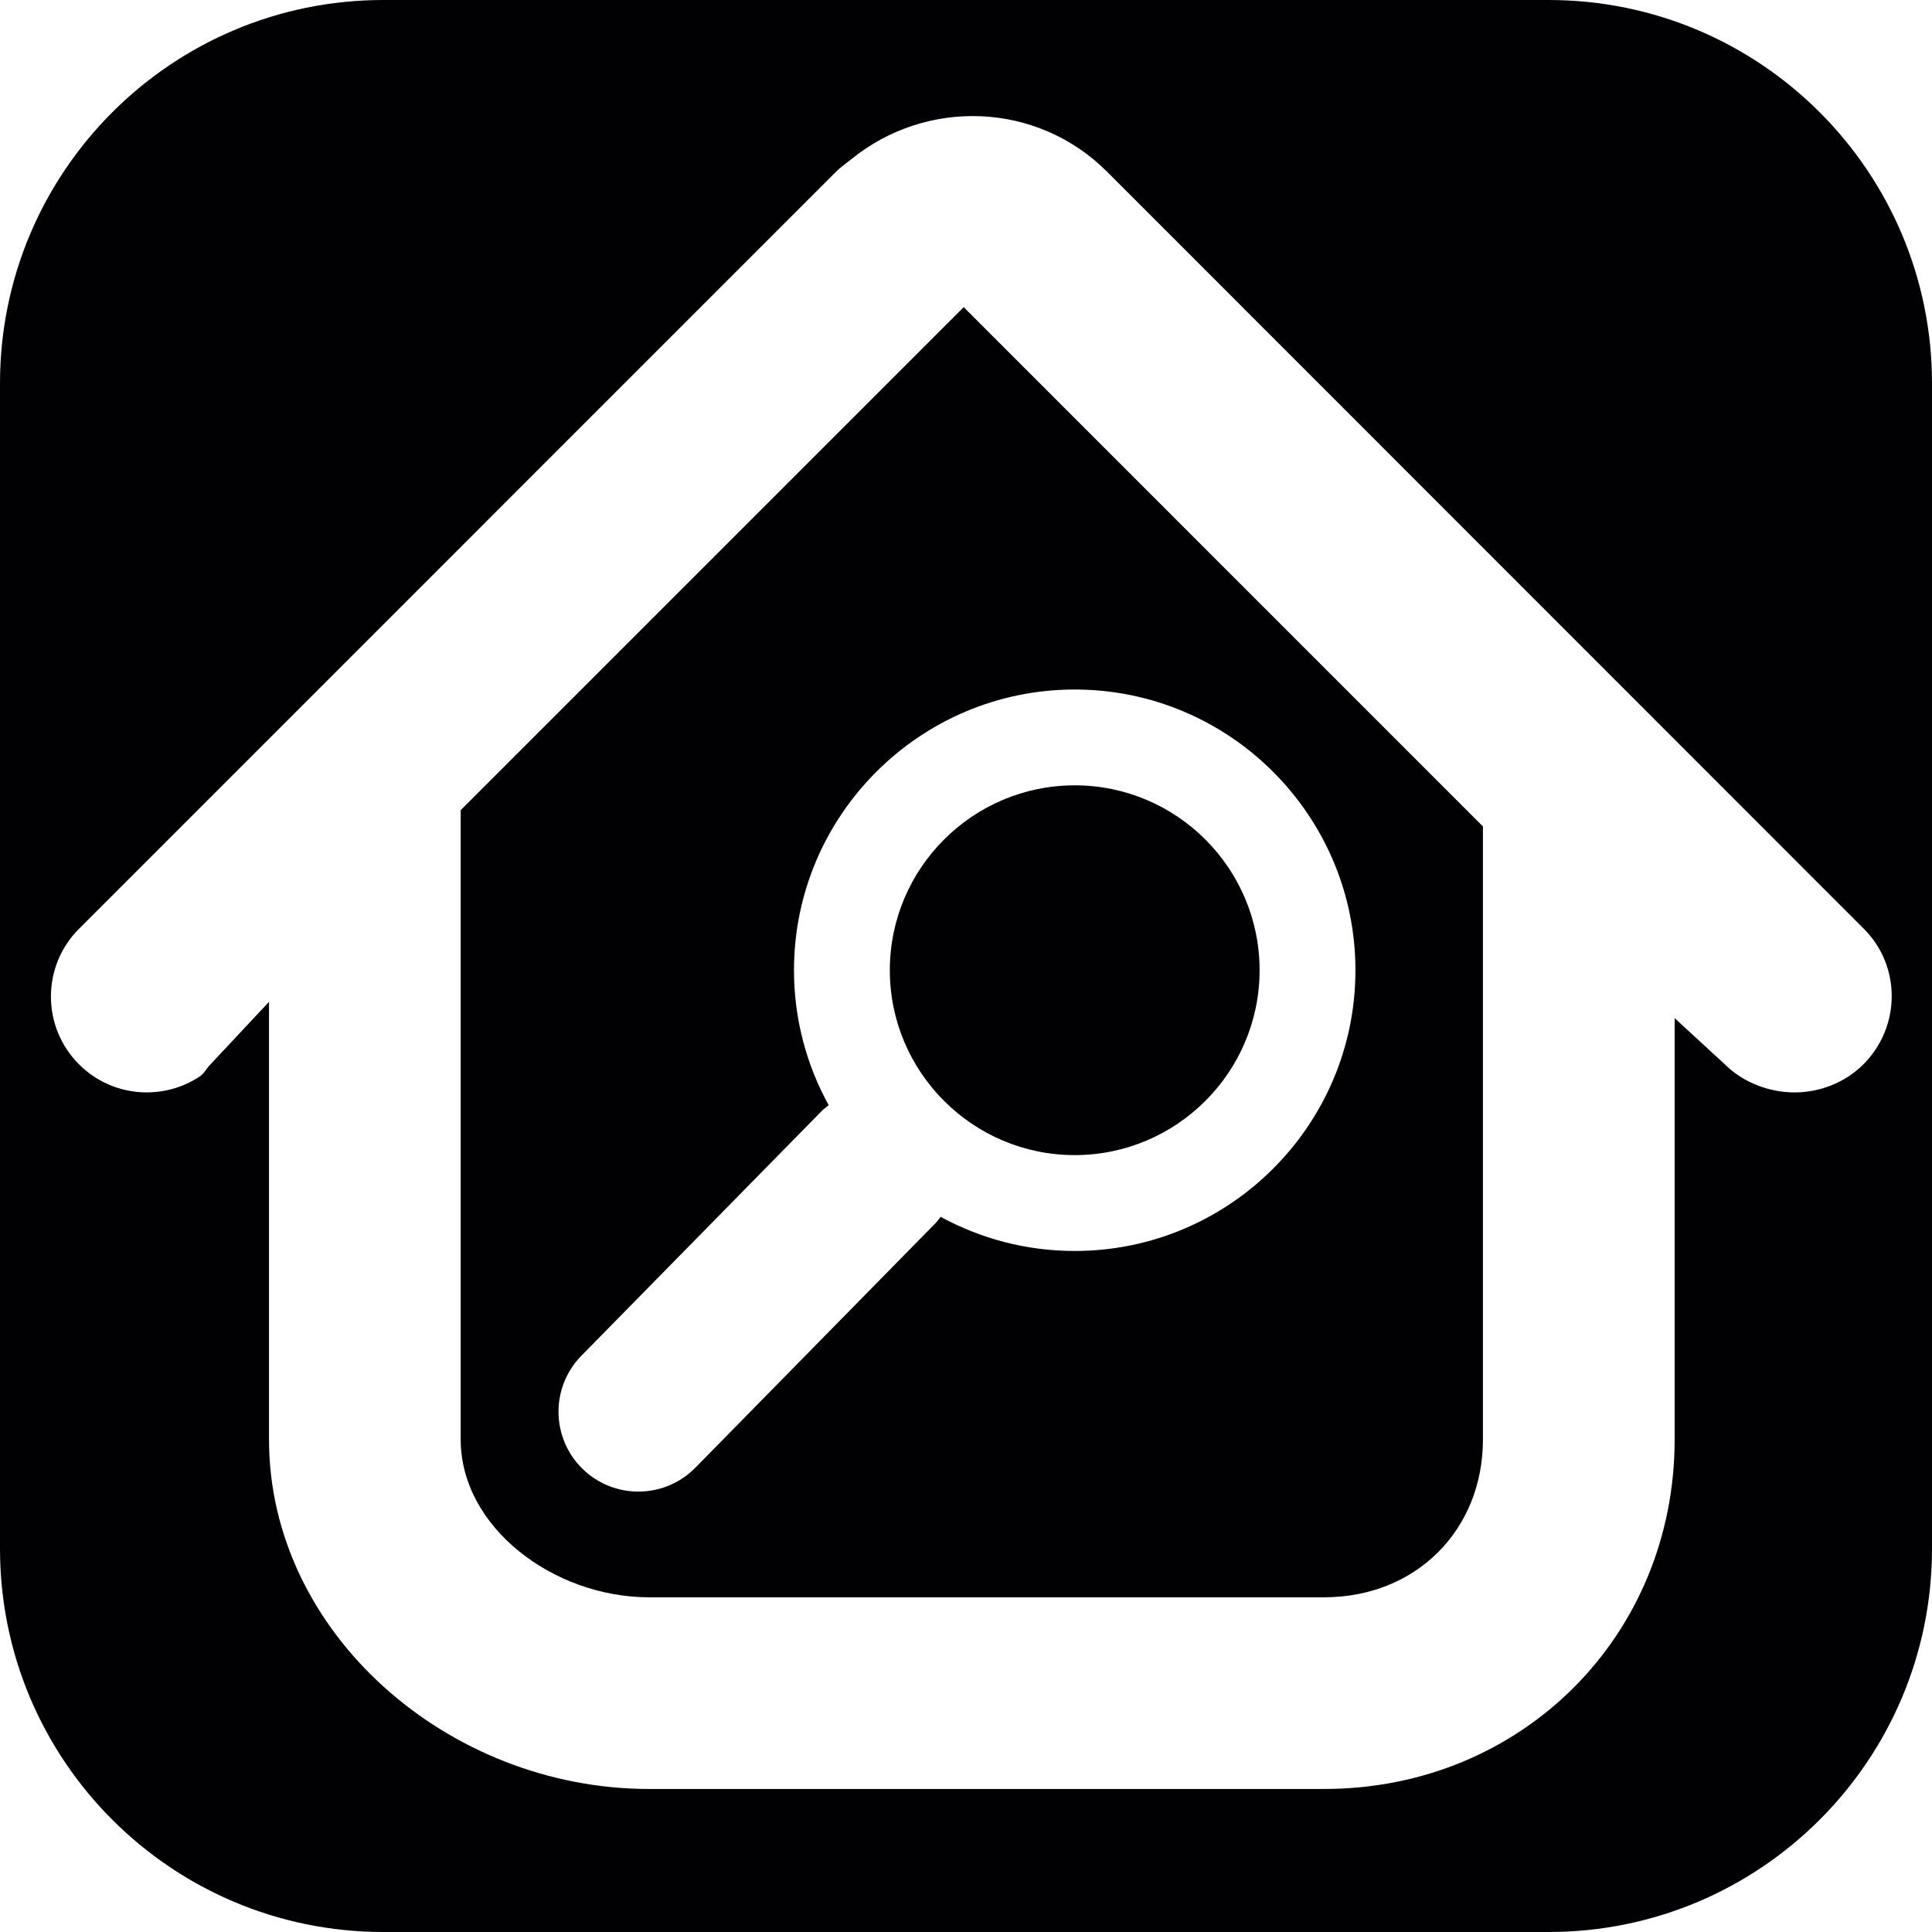
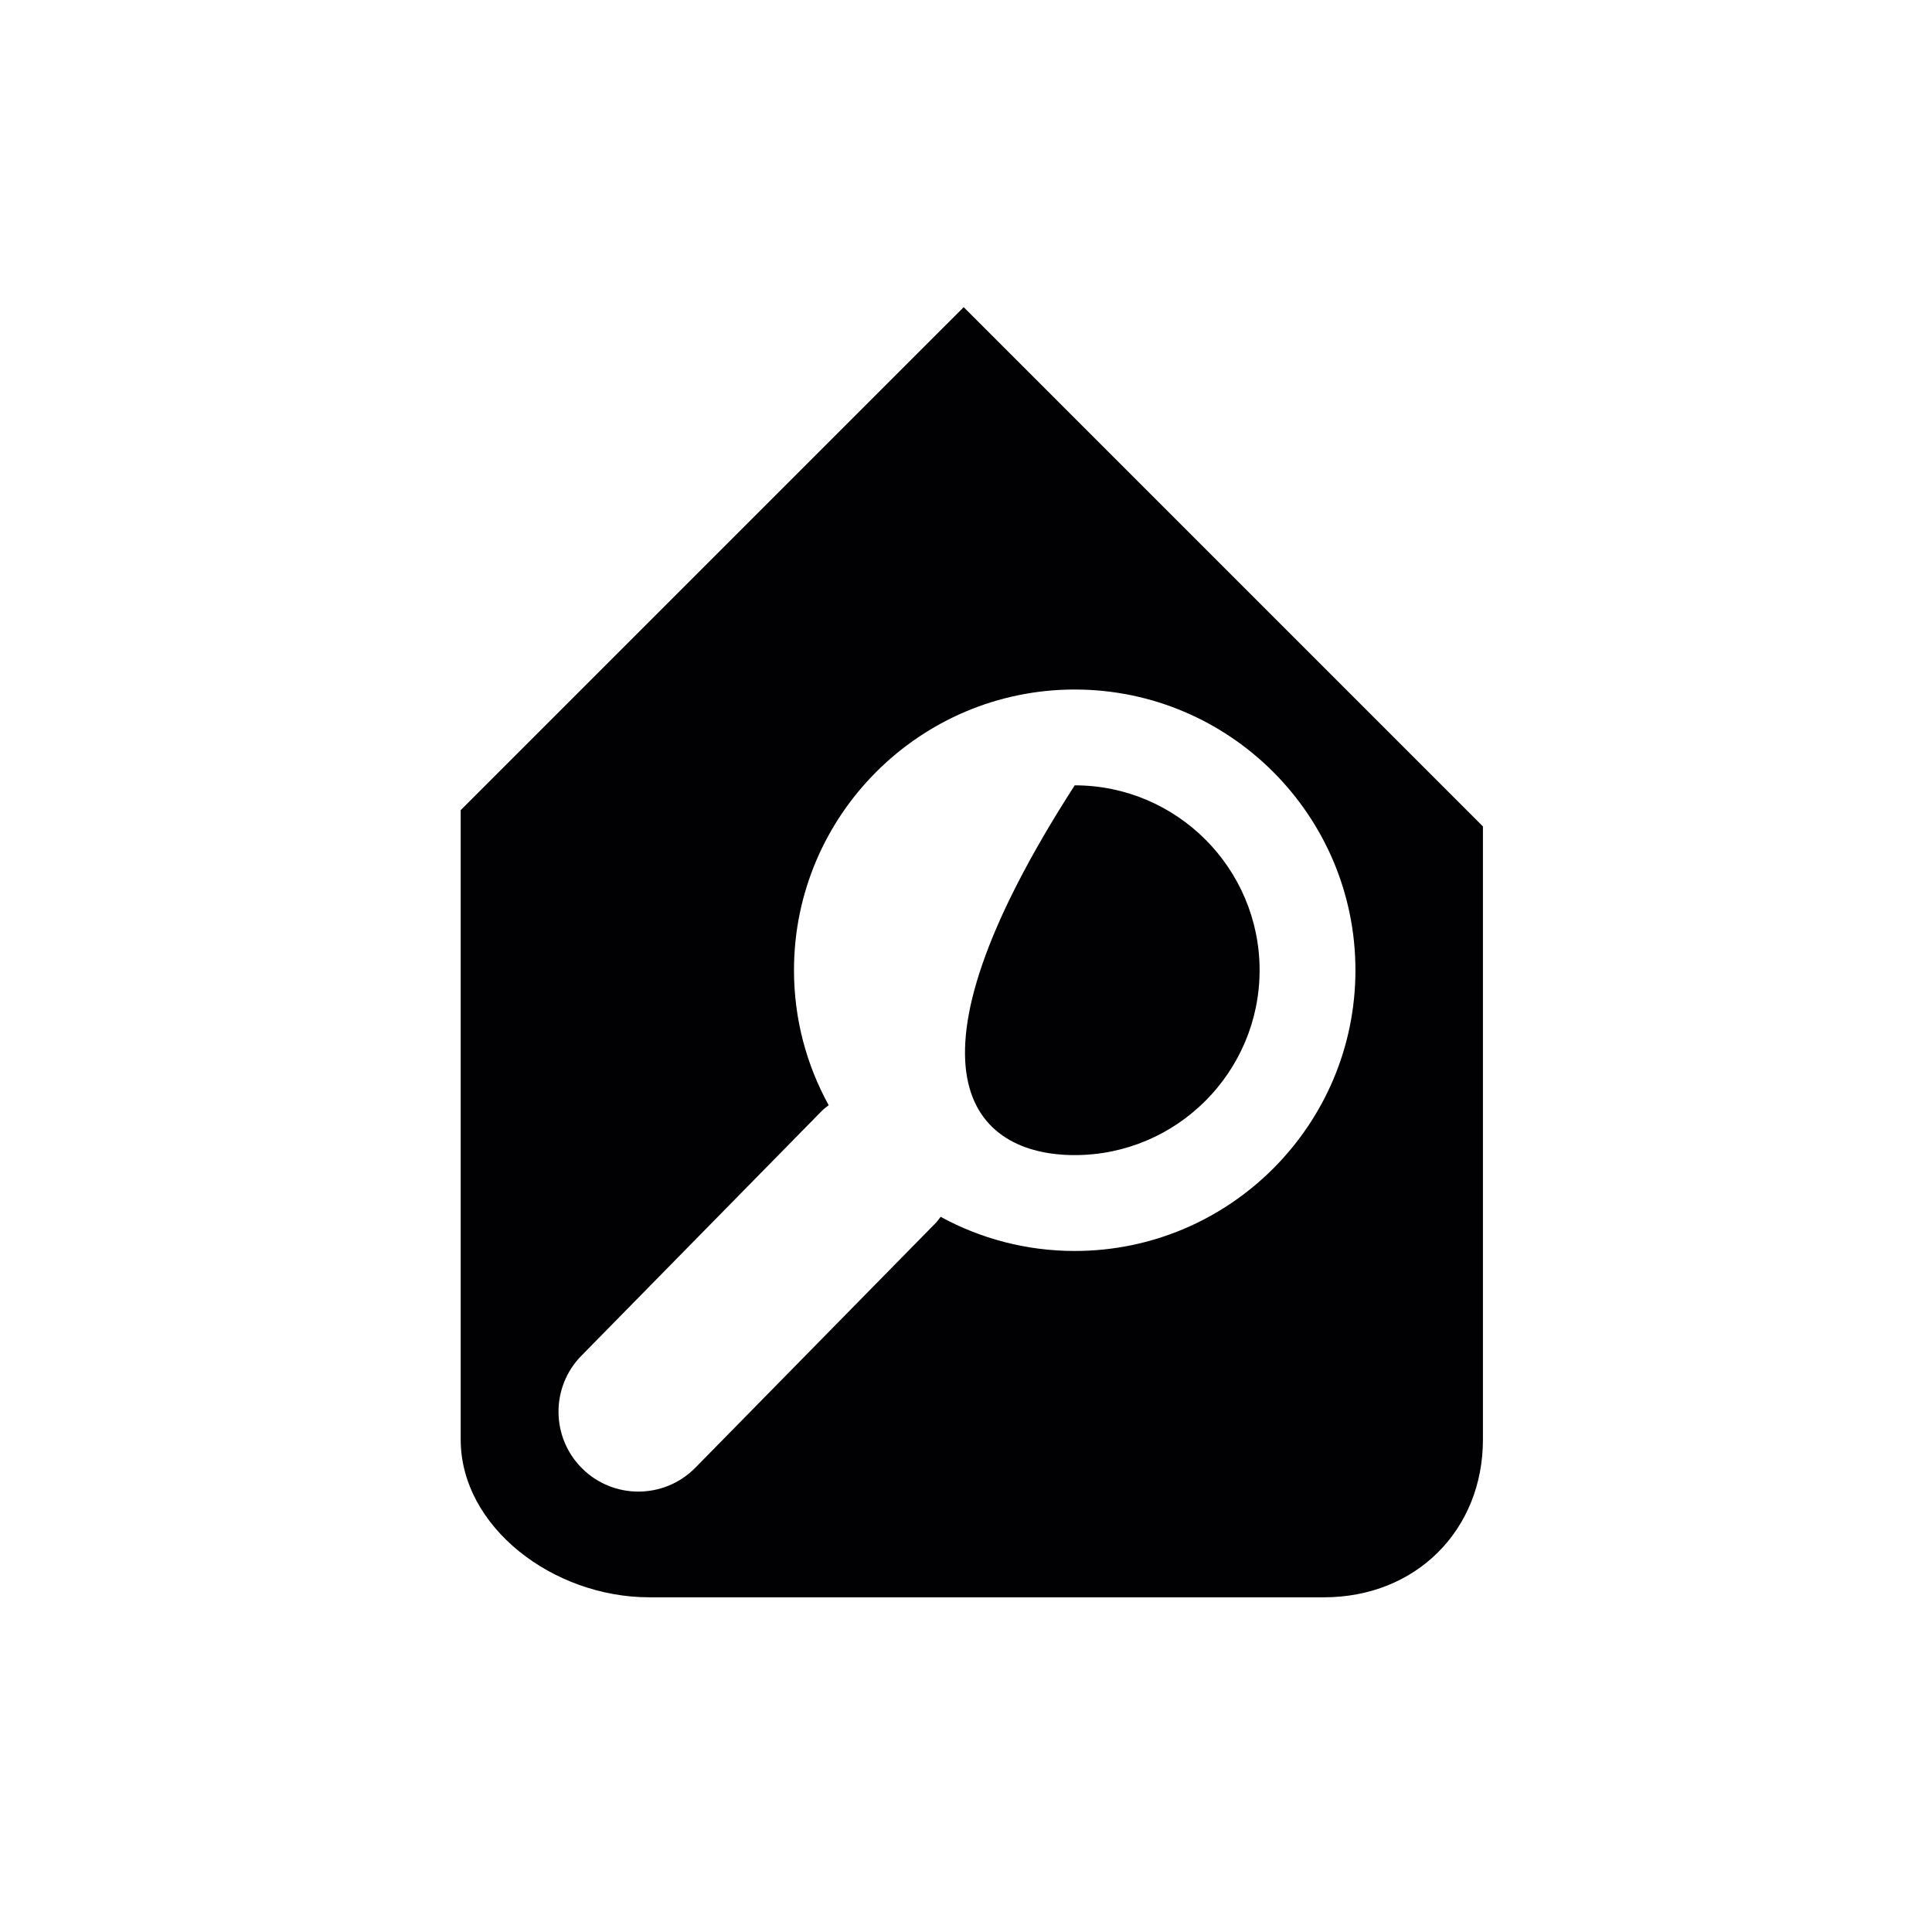
<svg xmlns="http://www.w3.org/2000/svg" height="800px" width="800px" version="1.1" id="Capa_1" viewBox="0 0 491.592 491.592" xml:space="preserve">
  <g>
    <g>
-       <path style="fill:#010002;" d="M273.462,293.913c25.938,0,47.04-21.102,47.04-47.048c0-25.938-21.102-47.04-47.04-47.04    s-47.048,21.102-47.048,47.04C226.413,272.811,247.523,293.913,273.462,293.913z" />
+       <path style="fill:#010002;" d="M273.462,293.913c25.938,0,47.04-21.102,47.04-47.048c0-25.938-21.102-47.04-47.04-47.04    C226.413,272.811,247.523,293.913,273.462,293.913z" />
      <path style="fill:#010002;" d="M165.213,406.429h171.667c23.427,0,40.448-17.119,40.448-40.155V210.286L245.207,78.156    L117.222,206.141v160.133C117.222,388.53,140.73,406.429,165.213,406.429z M147.932,344.96l61.192-62.306    c0.536-0.545,1.154-0.967,1.731-1.439c-5.617-10.201-8.828-21.898-8.828-34.343c0-39.383,32.043-71.426,71.434-71.426    c39.383,0,71.426,32.043,71.426,71.426c0,39.391-32.043,71.434-71.426,71.434c-12.347,0-23.971-3.154-34.116-8.689    c-0.415,0.504-0.756,1.049-1.219,1.528l-61.192,62.306c-3.983,4.048-9.242,6.08-14.501,6.08c-5.137,0-10.283-1.935-14.241-5.82    C140.185,365.827,140.072,352.967,147.932,344.96z" />
-       <path style="fill:#010002;" d="M97.543,491.592h296.506c53.868,0,97.543-43.675,97.543-97.543V97.543    C491.592,43.675,447.917,0,394.049,0H97.543C43.675,0,0,43.675,0,97.543v296.506C0,447.925,43.675,491.592,97.543,491.592z     M20.102,270.812c-9.527-9.519-9.527-24.963,0-34.481L212.749,43.675c1.195-1.195,2.536-2.089,3.82-3.13    c19.135-15.591,47.284-14.688,65.102,3.13l192.59,192.663c9.527,9.519,9.397,24.963-0.13,34.481    c-4.755,4.763-11.258,7.145-17.493,7.145c-6.235,0-12.989-2.382-17.753-7.145l-12.778-11.762v107.216    c0,49.934-38.903,88.927-89.219,88.927H165.213c-51.348,0-96.763-39.846-96.763-88.927V254.912l-14.883,15.899    c-1.187,1.187-1.455,2.235-2.804,3.129c-4.056,2.682-8.738,4.016-13.42,4.016s-9.364-1.341-13.42-4.016    C22.573,273.047,21.289,272.007,20.102,270.812z" />
    </g>
  </g>
</svg>